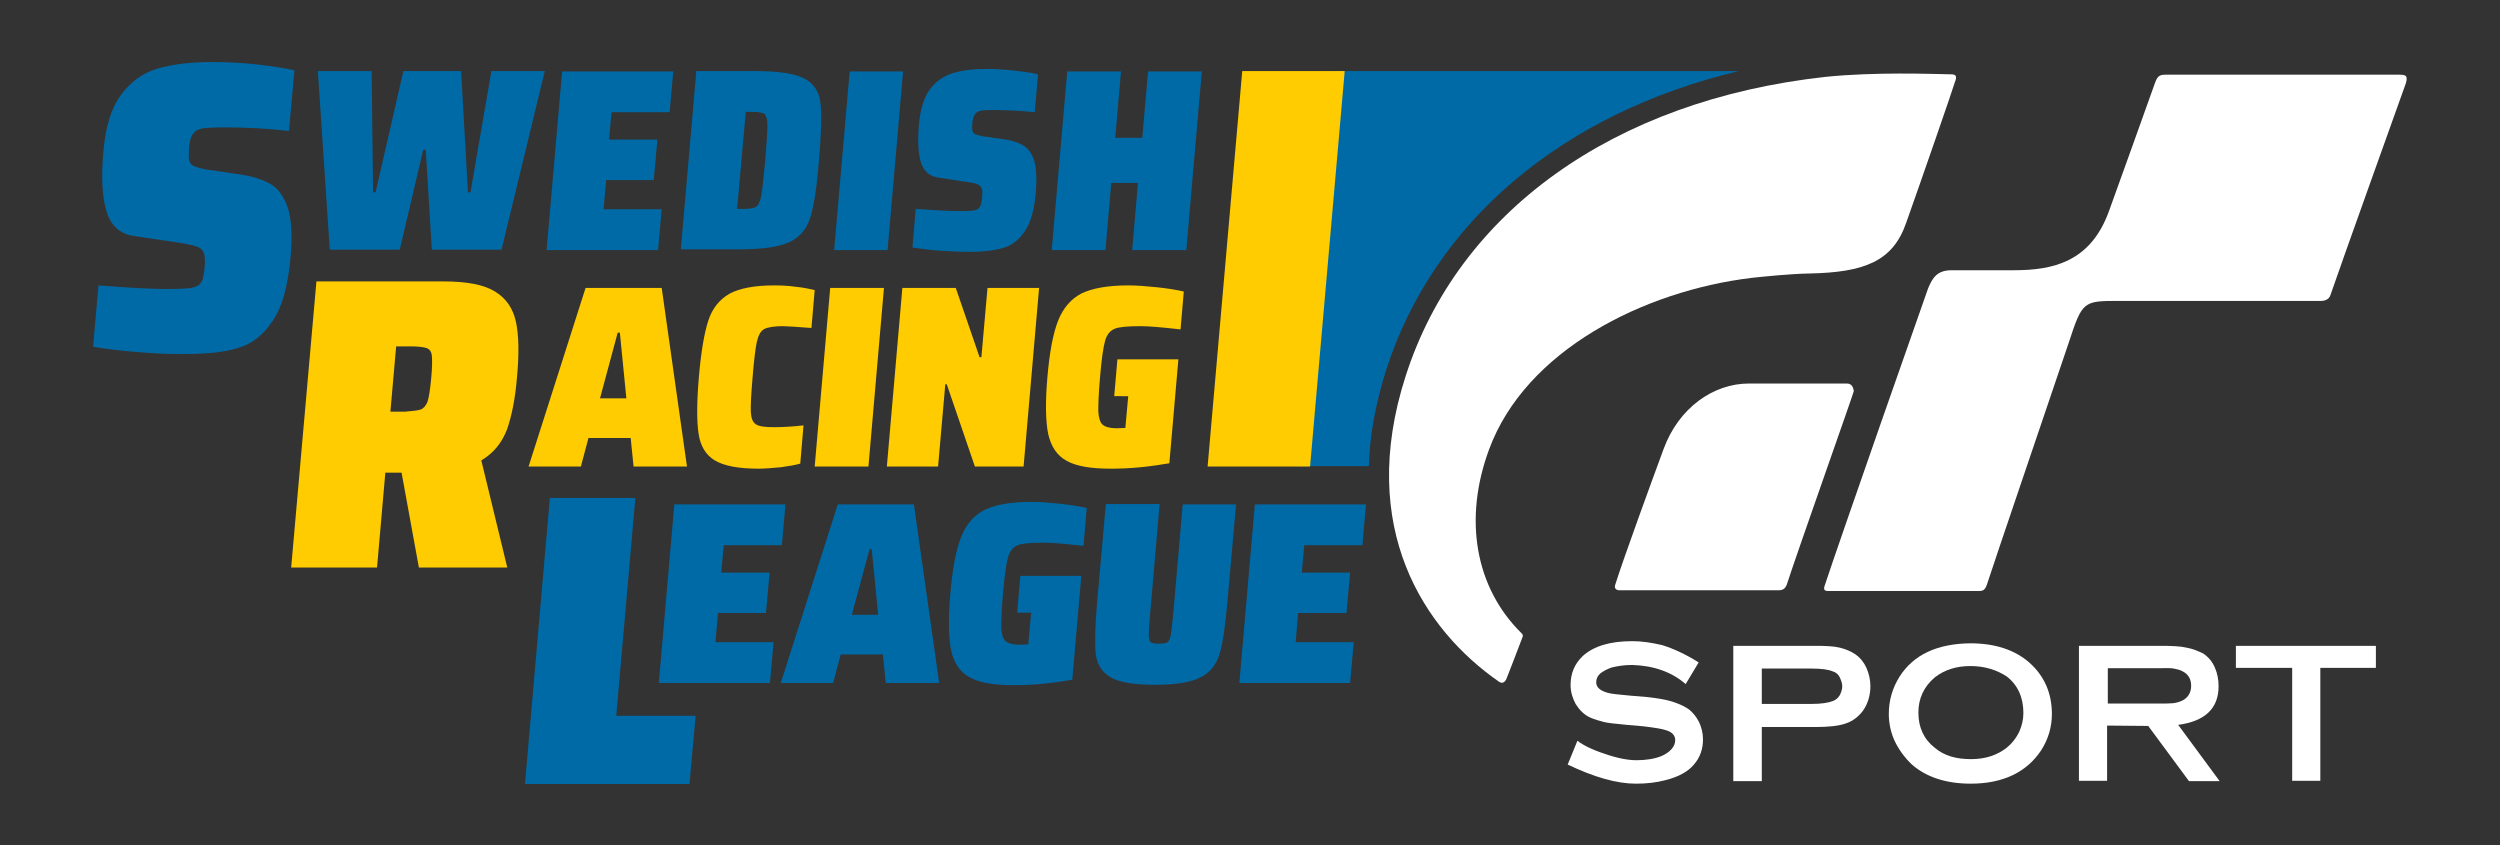
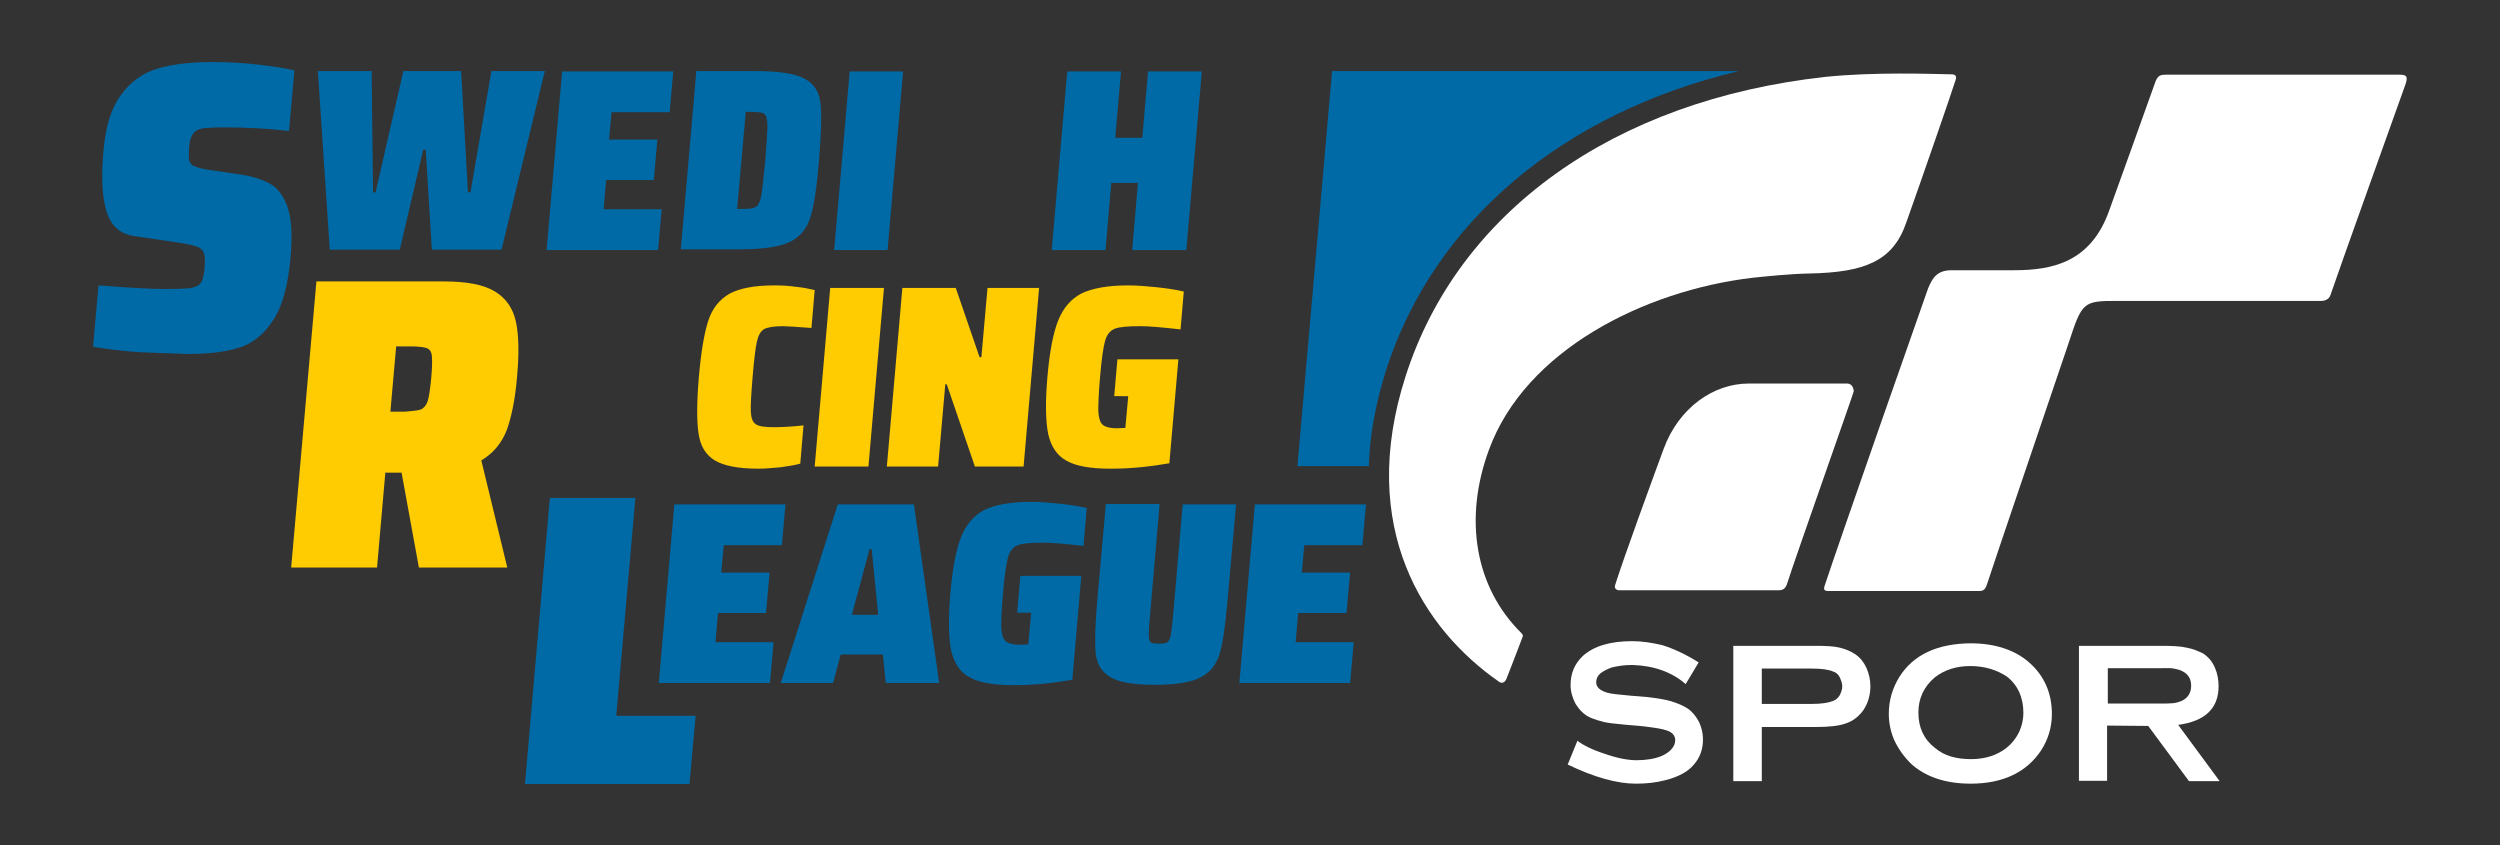
<svg xmlns="http://www.w3.org/2000/svg" version="1.1" id="Lager_1" x="0px" y="0px" viewBox="0 0 692.9 234.3" enable-background="new 0 0 692.9 234.3" xml:space="preserve">
  <rect x="0" y="0" width="692.9" height="234.3" fill="#333333" stroke="none" />
-   <path fill="#006AA7" d="M38.3,97.6c-4.9-0.4-9.1-0.9-12.5-1.5l1.5-17c8.8,0.7,15.1,1,18.9,1c2.9,0,5-0.1,6.2-0.2  c1.2-0.2,2.2-0.5,2.7-0.9c0.5-0.5,0.9-1,1.1-1.7c0.2-0.7,0.4-1.7,0.5-3.1c0.2-1.9,0.1-3.3-0.2-4.1c-0.3-0.8-1-1.5-2.1-1.8  c-1.1-0.4-3.1-0.8-5.9-1.2l-11.5-1.7c-3.8-0.6-6.3-2.9-7.5-6.9c-1.2-4-1.5-9.6-0.8-16.9c0.6-6.7,2.2-11.8,4.9-15.4  c2.7-3.6,6-6,10.1-7.2c4.1-1.2,9.1-1.8,15-1.8c4.3,0,8.6,0.2,12.8,0.7c4.3,0.5,7.6,1,10.1,1.6l-1.5,16.8c-5.9-0.7-12-1-18.5-1  c-2.1,0-3.7,0.1-4.8,0.2c-1.1,0.1-1.9,0.4-2.4,0.7c-0.7,0.5-1.1,1.1-1.4,1.8c-0.3,0.7-0.5,1.7-0.6,2.9c-0.1,1.6-0.1,2.8,0,3.5  c0.2,0.7,0.6,1.3,1.3,1.6c0.7,0.3,1.9,0.7,3.7,1l10.1,1.5c3,0.5,5.5,1.4,7.5,2.5c2,1.2,3.5,3.2,4.6,6.1c1.2,3.3,1.5,8.1,0.9,14.5  c-0.7,7.7-2.3,13.5-4.9,17.3c-2.6,3.9-5.7,6.4-9.5,7.5c-3.8,1.2-8.6,1.7-14.4,1.7C47.8,98.2,43.3,98,38.3,97.6z" />
+   <path fill="#006AA7" d="M38.3,97.6c-4.9-0.4-9.1-0.9-12.5-1.5l1.5-17c8.8,0.7,15.1,1,18.9,1c2.9,0,5-0.1,6.2-0.2  c1.2-0.2,2.2-0.5,2.7-0.9c0.5-0.5,0.9-1,1.1-1.7c0.2-0.7,0.4-1.7,0.5-3.1c0.2-1.9,0.1-3.3-0.2-4.1c-0.3-0.8-1-1.5-2.1-1.8  c-1.1-0.4-3.1-0.8-5.9-1.2l-11.5-1.7c-3.8-0.6-6.3-2.9-7.5-6.9c-1.2-4-1.5-9.6-0.8-16.9c0.6-6.7,2.2-11.8,4.9-15.4  c2.7-3.6,6-6,10.1-7.2c4.1-1.2,9.1-1.8,15-1.8c4.3,0,8.6,0.2,12.8,0.7c4.3,0.5,7.6,1,10.1,1.6l-1.5,16.8c-5.9-0.7-12-1-18.5-1  c-2.1,0-3.7,0.1-4.8,0.2c-1.1,0.1-1.9,0.4-2.4,0.7c-0.7,0.5-1.1,1.1-1.4,1.8c-0.3,0.7-0.5,1.7-0.6,2.9c-0.1,1.6-0.1,2.8,0,3.5  c0.2,0.7,0.6,1.3,1.3,1.6c0.7,0.3,1.9,0.7,3.7,1l10.1,1.5c3,0.5,5.5,1.4,7.5,2.5c2,1.2,3.5,3.2,4.6,6.1c1.2,3.3,1.5,8.1,0.9,14.5  c-0.7,7.7-2.3,13.5-4.9,17.3c-2.6,3.9-5.7,6.4-9.5,7.5c-3.8,1.2-8.6,1.7-14.4,1.7z" />
  <path fill="#006AA7" d="M119.7,69.3L118,41.5h-0.7l-6.5,27.7H91.4l-3.3-49.5H103l0.4,33.6h0.7l7.7-33.6h16l1.9,33.6h0.7l5.8-33.6  h14.8l-12,49.5H119.7z" />
  <path fill="#006AA7" d="M151.5,69.3l4.3-49.5h30.8l-1,11.3h-16.1l-0.7,7.6h13.4l-1,11.2H168l-0.7,8.1h16.1l-1,11.3H151.5z" />
  <path fill="#006AA7" d="M193,19.7h16.3c6.5,0,11.1,0.7,13.7,2.1s4.1,3.7,4.4,6.8c0.4,3.1,0.2,8.4-0.4,15.8s-1.4,12.7-2.4,15.8  c-0.9,3.1-2.8,5.4-5.6,6.8c-2.8,1.4-7.5,2.1-14,2.1h-16.3L193,19.7z M206.1,57.9c1.7,0,2.9-0.2,3.5-0.6c0.6-0.4,1.1-1.5,1.4-3.1  c0.3-1.6,0.6-4.8,1.1-9.7c0.4-4.9,0.6-8.2,0.6-9.8c0-1.6-0.3-2.6-0.8-3.1c-0.5-0.4-1.7-0.6-3.5-0.6h-1.7l-2.4,26.9H206.1z" />
  <path fill="#006AA7" d="M231.2,69.3l4.3-49.5h14.8L246,69.3H231.2z" />
-   <path fill="#006AA7" d="M260.7,69.5c-3.1-0.2-5.7-0.6-7.8-0.9l0.9-10.7c5.5,0.4,9.4,0.6,11.8,0.6c1.8,0,3.1,0,3.9-0.1  c0.8-0.1,1.3-0.3,1.7-0.6c0.3-0.3,0.5-0.6,0.7-1.1c0.1-0.4,0.2-1.1,0.3-1.9c0.1-1.2,0.1-2.1-0.1-2.6c-0.2-0.5-0.6-0.9-1.3-1.2  c-0.7-0.2-1.9-0.5-3.7-0.7l-7.2-1.1c-2.4-0.4-3.9-1.8-4.7-4.3c-0.7-2.5-0.9-6-0.5-10.5c0.4-4.2,1.4-7.4,3-9.6s3.8-3.7,6.3-4.5  c2.6-0.8,5.7-1.2,9.4-1.2c2.7,0,5.4,0.2,8,0.5c2.7,0.3,4.8,0.6,6.3,1l-0.9,10.5c-3.7-0.4-7.5-0.6-11.5-0.6c-1.3,0-2.3,0-3,0.1  c-0.7,0.1-1.2,0.2-1.5,0.5c-0.4,0.3-0.7,0.7-0.9,1.1c-0.2,0.5-0.3,1.1-0.4,1.8c-0.1,1-0.1,1.7,0,2.2c0.1,0.5,0.4,0.8,0.8,1  c0.4,0.2,1.2,0.4,2.3,0.6l6.3,0.9c1.9,0.3,3.5,0.9,4.7,1.6c1.2,0.7,2.2,2,2.9,3.8c0.7,2.1,0.9,5.1,0.6,9.1c-0.4,4.8-1.4,8.4-3,10.8  c-1.6,2.4-3.6,4-6,4.7s-5.4,1.1-9,1.1C266.6,69.8,263.8,69.7,260.7,69.5z" />
  <path fill="#006AA7" d="M313.8,69.3l1.6-18.6H308l-1.6,18.6h-14.9l4.3-49.5h14.9l-1.6,18.4h7.5l1.6-18.4h14.9l-4.3,49.5H313.8z" />
  <path fill="#FECC00" d="M116.1,157.3l-4.8-26.3h-4.5l-2.3,26.3H80.7L87.7,78H123c6.4,0,11.1,0.9,14.2,2.8c3.1,1.9,5,4.7,5.8,8.4  c0.8,3.7,0.9,8.8,0.3,15.3c-0.5,6.1-1.5,10.9-2.8,14.6c-1.4,3.6-3.7,6.5-7.1,8.5l7.2,29.7H116.1z M116.6,113.5  c0.8-0.3,1.5-1.1,1.9-2.2c0.4-1.2,0.7-3.3,1-6.3c0.3-3.1,0.3-5.2,0.2-6.3c-0.1-1.2-0.6-1.9-1.4-2.2c-0.8-0.3-2.3-0.5-4.6-0.5h-3.9  l-1.6,18.1h4C114.4,113.9,115.8,113.8,116.6,113.5z" />
-   <path fill="#FECC00" d="M175.6,129.3l-0.8-7.9h-11.7l-2.1,7.9h-14.5l15.8-49.5h21.1l7,49.5H175.6z M171.8,92.2h-0.6l-4.9,18.2h7.3  L171.8,92.2z" />
  <path fill="#FECC00" d="M216.4,129.5c-2.2,0.2-4.3,0.4-6.2,0.4c-5.6,0-9.6-0.8-12.1-2.3c-2.5-1.5-4-4-4.5-7.5  c-0.5-3.4-0.5-8.6,0.1-15.6c0.6-7,1.5-12.2,2.6-15.6c1.1-3.4,3.1-5.9,5.9-7.5c2.8-1.5,6.9-2.3,12.4-2.3c2,0,4,0.1,6.1,0.4  c2.1,0.2,3.8,0.6,5.1,0.9l-0.9,10.5c-4.1-0.3-6.8-0.5-7.9-0.5c-2.5,0-4.2,0.3-5.2,0.8c-1,0.6-1.6,1.7-2,3.4c-0.4,1.7-0.8,5-1.2,9.8  c-0.4,4.8-0.6,8.1-0.5,9.8c0.1,1.7,0.5,2.8,1.4,3.4c0.9,0.6,2.5,0.8,5,0.8c2.7,0,5.5-0.2,8.2-0.5l-0.9,10.6  C220.4,128.9,218.6,129.2,216.4,129.5z" />
  <path fill="#FECC00" d="M225.8,129.3l4.3-49.5H245l-4.3,49.5H225.8z" />
  <path fill="#FECC00" d="M270.2,129.3l-7.8-22.8h-0.4l-2,22.8h-14.2l4.3-49.5h14.8l6.6,19.2h0.5l1.7-19.2H288l-4.3,49.5H270.2z" />
  <path fill="#FECC00" d="M308.8,110l0.9-10.4h16.9l-2.5,28.8c-2.3,0.4-5,0.8-8,1.1c-3.1,0.3-5.8,0.4-8.3,0.4c-5.5,0-9.6-0.7-12.2-2.2  c-2.6-1.4-4.3-3.9-5.1-7.5c-0.7-3.5-0.8-8.8-0.2-15.7c0.6-7,1.6-12.2,3-15.7c1.4-3.5,3.6-6,6.5-7.5c3-1.4,7.2-2.2,12.9-2.2  c2.3,0,4.9,0.2,7.8,0.5c2.9,0.3,5.5,0.7,7.6,1.2l-0.9,10.5c-5.2-0.6-8.9-0.9-11-0.9c-3.6,0-6,0.2-7.2,0.7c-1.3,0.5-2.2,1.6-2.7,3.3  c-0.5,1.8-1,5.1-1.4,10c-0.4,4.5-0.5,7.6-0.5,9.5c0.1,1.9,0.5,3.2,1.2,3.8c0.7,0.6,2,1,3.8,1l2.5-0.1l0.8-8.8H308.8z" />
  <path fill="#006AA7" d="M145.5,217.3l6.9-79.3h23.7l-5.3,60.4h22l-1.7,18.9H145.5z" />
  <path fill="#006AA7" d="M182.6,189.3l4.3-49.5h30.8l-1,11.3h-16.1l-0.7,7.6h13.4l-1,11.2H199l-0.7,8.1h16.1l-1,11.3H182.6z" />
  <path fill="#006AA7" d="M245.5,189.3l-0.8-7.9H233l-2.1,7.9h-14.5l15.8-49.5h21.1l7,49.5H245.5z M241.6,152.2H241l-4.9,18.2h7.3  L241.6,152.2z" />
  <path fill="#006AA7" d="M281.9,170l0.9-10.4h16.9l-2.5,28.8c-2.3,0.4-5,0.8-8,1.1c-3.1,0.3-5.8,0.4-8.3,0.4c-5.5,0-9.6-0.7-12.2-2.2  c-2.6-1.4-4.3-3.9-5.1-7.5c-0.7-3.5-0.8-8.8-0.2-15.7c0.6-7,1.6-12.2,3-15.7c1.4-3.5,3.6-6,6.5-7.5c3-1.4,7.2-2.2,12.9-2.2  c2.3,0,4.9,0.2,7.8,0.5c2.9,0.3,5.5,0.7,7.6,1.2l-0.9,10.5c-5.2-0.6-8.9-0.9-11-0.9c-3.6,0-6,0.2-7.2,0.7c-1.3,0.5-2.2,1.6-2.7,3.3  c-0.5,1.8-1,5.1-1.4,10c-0.4,4.5-0.5,7.6-0.5,9.5c0.1,1.9,0.5,3.2,1.2,3.8c0.7,0.6,2,1,3.8,1l2.5-0.1l0.8-8.8H281.9z" />
  <path fill="#006AA7" d="M342.6,139.7l-2.4,27c-0.6,6.8-1.3,11.7-2.2,14.6c-0.9,2.9-2.6,5.1-5.2,6.4c-2.6,1.4-6.9,2.1-12.7,2.1  c-5.9,0-10-0.7-12.3-2.1c-2.4-1.4-3.7-3.5-4.1-6.4c-0.3-2.9-0.2-7.8,0.4-14.6l2.4-27h14.9l-2.6,30.1c-0.3,3.1-0.4,5.1-0.4,6.2  c0,1,0.2,1.7,0.5,2c0.4,0.3,1.1,0.4,2.3,0.4c1.2,0,1.9-0.1,2.4-0.4c0.4-0.3,0.7-1,0.9-2c0.2-1.1,0.4-3.1,0.7-6.1l2.6-30.1H342.6z" />
  <path fill="#006AA7" d="M343.5,189.3l4.3-49.5h30.8l-1,11.3h-16.1l-0.7,7.6h13.4l-1,11.2h-13.4l-0.7,8.1h16.1l-1,11.3H343.5z" />
  <path fill="#006AA7" d="M384.2,102.5c13.3-41.3,49.1-71.2,97.7-82.8H369.2l-9.6,109.5h19.8C379.6,120.7,381.3,111.7,384.2,102.5z" />
  <g>
    <path fill="#FFFFFF" d="M470.8,183.6l-3.6,6c-3.8-3.3-8.7-5.1-14.8-5.3c-2.2,0-4.1,0.3-5.7,0.7c-1.2,0.4-2.3,1-3.1,1.6   c-0.8,0.7-1.2,1.5-1.2,2.5c0,1.4,1.1,2.3,3.1,2.9c1,0.3,3,0.5,6.3,0.8l4.8,0.4c2.7,0.3,5.1,0.7,6.7,1.2c1.6,0.5,3.1,1.1,4.5,2   c1.4,1,2.3,2.2,3.1,3.7c0.7,1.5,1.1,3.1,1.1,4.8c0,2.7-0.8,5.1-2.6,7.1c-1.6,1.9-4.2,3.3-7.7,4.2c-2.6,0.7-5.3,1-8.3,1   c-5.3,0-11.6-1.8-18.9-5.3l2.7-6.6c1.5,1.2,4.1,2.5,7.5,3.6c3.4,1.2,6.4,1.8,8.9,1.8c2.7,0,5.1-0.4,7-1.2c1.1-0.5,2-1.1,2.7-1.9   c0.7-0.8,1-1.6,1-2.5c0-1.2-0.8-2.2-2.5-2.7c-1.1-0.4-3.1-0.7-6.3-1.1l-4.6-0.4c-3.1-0.3-5.2-0.5-6.4-0.8c-1.2-0.3-2.5-0.7-3.7-1.2   c-1.8-0.8-3.1-2.2-4.1-3.8c-0.8-1.5-1.4-3.3-1.4-5.2c0-3.3,1.1-5.9,3.4-8.1c3-2.7,7.5-4.1,13.7-4.1c2.6,0,5.3,0.4,8.3,1.1   C463.6,179.7,467,181.2,470.8,183.6z" />
    <path fill="#FFFFFF" d="M488.3,201.3v15.2h-7.9V179h22.7c2.9,0,5.2,0.1,6.8,0.5c1.6,0.4,3.1,1,4.4,1.9c1.4,1,2.3,2.2,3,3.7   c0.7,1.6,1.1,3.3,1.1,5.1c0,2.5-0.7,4.8-2,6.7c-1.2,1.6-2.7,2.9-4.8,3.6c-1.9,0.7-4.8,1-8.5,1h-14.8V201.3z M488.3,195.1h13.8   c2.7,0,4.6-0.3,5.9-0.8c0.8-0.3,1.4-0.8,1.9-1.6c0.4-0.8,0.7-1.6,0.7-2.5c0-0.8-0.3-1.6-0.7-2.5c-0.4-0.8-1.1-1.4-1.9-1.6   c-1.1-0.5-3-0.8-5.9-0.8h-13.8V195.1z" />
    <path fill="#FFFFFF" d="M546.1,178.3c6.8,0,12.3,1.8,16.3,5.3c4.2,3.7,6.3,8.5,6.3,14.3c0,3.6-1,7-3,10.1c-4,6-10.5,9.2-19.5,9.2   c-6.8,0-12.3-1.8-16.3-5.3c-2-1.9-3.7-4.2-4.9-6.8c-1-2.3-1.5-4.8-1.5-7.2c0-3.8,1-7.2,3-10.4C530.4,181.4,537,178.4,546.1,178.3z    M546.1,184.6c-4,0-7.2,1.1-9.8,3.1c-3.1,2.6-4.6,5.9-4.6,9.8c0,4.1,1.5,7.4,4.6,9.8c2.6,2.2,5.9,3.1,10,3.1c4,0,7.2-1.1,9.8-3.1   c1.5-1.2,2.7-2.7,3.6-4.6c0.7-1.6,1.1-3.3,1.1-5.1c0-4.2-1.5-7.7-4.6-10.1C553.5,185.7,550.1,184.6,546.1,184.6z" />
    <path fill="#FFFFFF" d="M584,201.1v15.3h-7.8V179h22.7c3,0,5.5,0.1,7.1,0.5c1.8,0.3,3.3,1,4.6,1.6c1.5,1,2.6,2.3,3.3,4   c0.7,1.6,1,3.3,1,5.1c0,6.1-3.7,9.7-11.2,10.7l11.5,15.6h-8.5l-11.3-15.3L584,201.1L584,201.1z M584,195h13.9c2,0,3.4,0,4.4-0.1   c0.8-0.1,1.6-0.3,2.5-0.7c1.6-0.8,2.5-2.2,2.5-4.1s-0.8-3.3-2.5-4.1c-0.7-0.4-1.5-0.5-2.3-0.7s-2.3-0.1-4.4-0.1h-13.9v9.8H584z" />
-     <path fill="#FFFFFF" d="M643.1,185.1v31.3h-7.8v-31.3h-15.6V179h38.8v6.1H643.1z" />
  </g>
-   <polygon fill="#FECC00" points="344.3,19.7 372.7,19.7 363.1,129.3 334.7,129.3 " />
  <g>
    <path fill="#FFFFFF" d="M511.9,106.3h-27.2c-9.8,0-19.4,6.7-23.6,18.1c-2.7,7.3-11.3,30.8-13.4,37.6c-0.4,1,0.2,1.6,1.1,1.6H493   c1.3,0,1.8-0.6,2.2-1.5c2.9-9,18.4-52.7,18.6-53.7C513.7,107.5,513.3,106.3,511.9,106.3z" />
    <path fill="#FFFFFF" d="M664.9,20.7h-64.3c-1.9,0-2.6,0.1-3.4,2.5c-0.6,1.8-12.6,35.1-12.6,35.1c-5.1,14.4-15.7,16.6-26.5,16.6   c0,0-15.7,0-17.2,0c-4.1,0-5.3,2.2-6.5,5c-0.6,1.6-24.9,70.9-28.7,82.5c-0.3,0.9-0.1,1.4,0.9,1.4h42.1c1.1,0,1.6-0.6,2-1.8   c2.6-8,15.1-44.6,22.7-67.1c3.7-11.3,4-11.5,13.6-11.5h56.5c0.6,0,2-0.3,2.4-1.6c2.4-7.1,20.3-57,20.9-58.7   C667.4,21,666.9,20.7,664.9,20.7z" />
    <path fill="#FFFFFF" d="M540.8,20.6c-5.4-0.1-21.1-0.7-34.8,0.7c-59.1,6.5-101.9,37.7-116.4,82.9c-13.6,42.2,5.2,70.4,25.8,84.7   c0.8,0.6,1.6,0.4,2.1-0.7c0.4-0.9,3.4-8.8,4.4-11.4c0.3-0.6,0.2-0.9-0.2-1.3c-12.9-12.7-16.1-31.7-9-50.9   c10.1-27.5,42.9-44,72.9-47.6c3.8-0.4,10.6-1.1,15.9-1.2c15.1-0.3,23.1-3.3,26.8-14c4.2-11.8,13-37.2,13.5-39   C542.5,21.1,542.1,20.6,540.8,20.6z" />
  </g>
</svg>